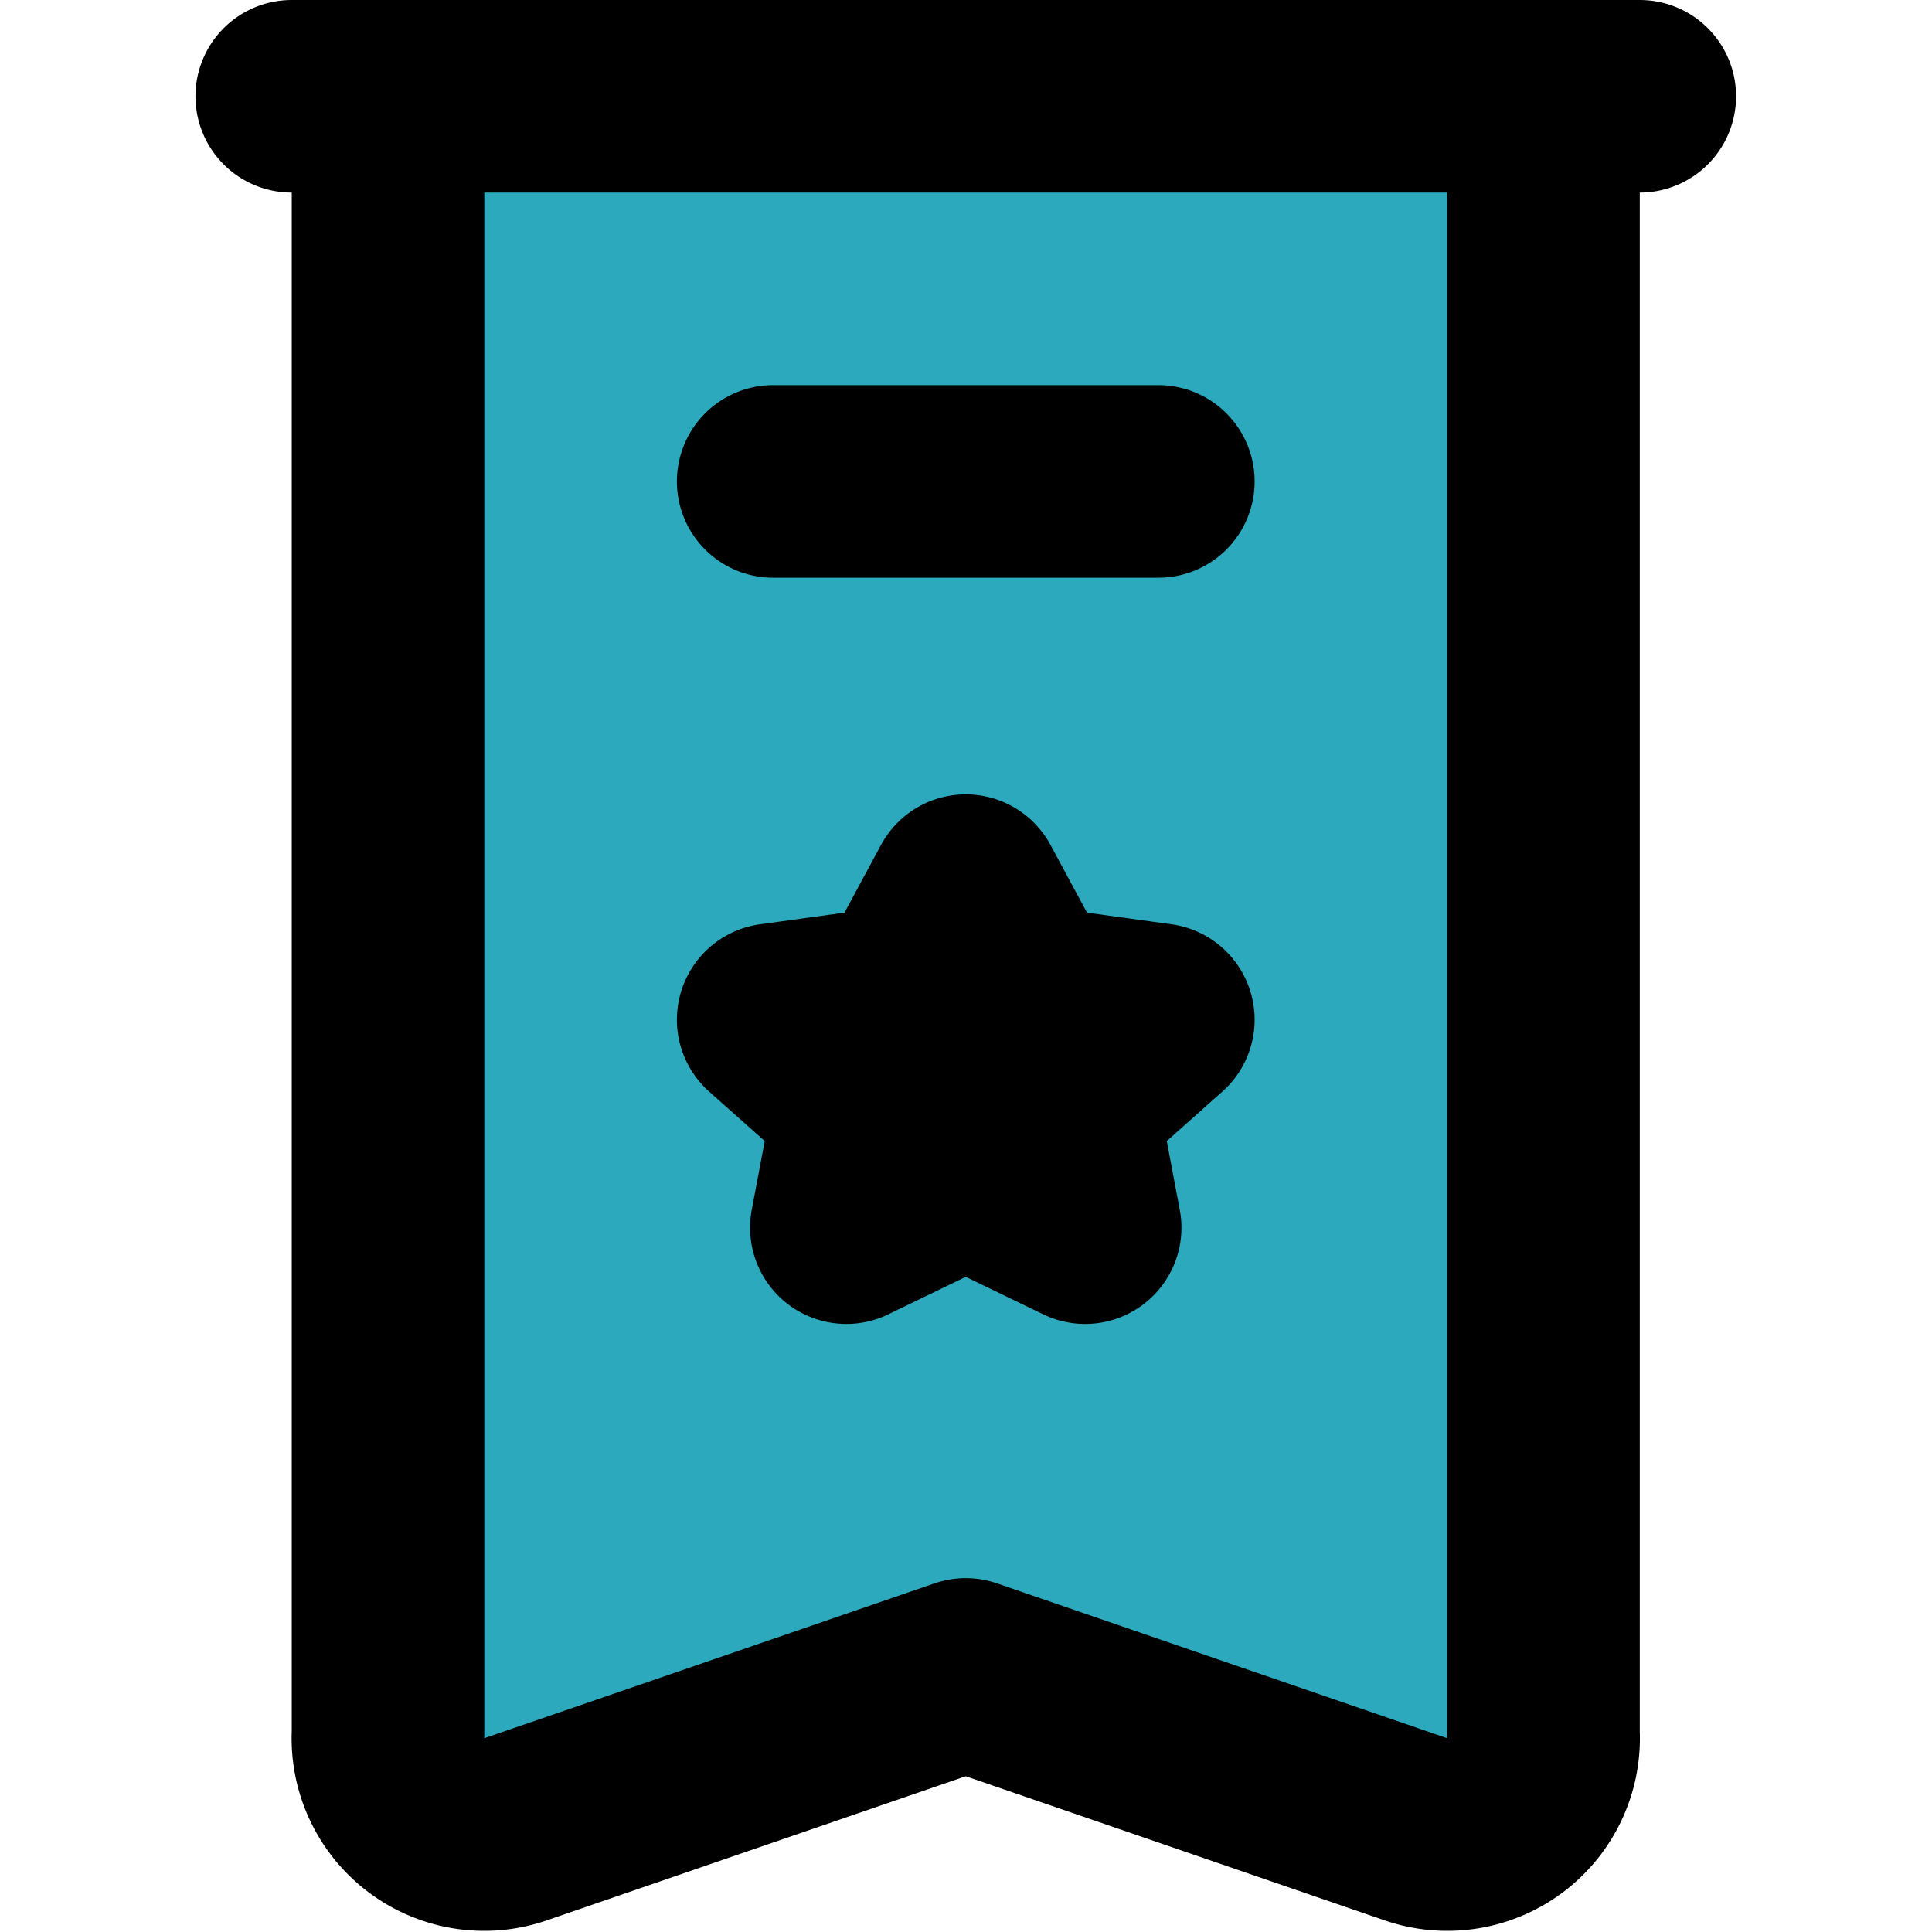
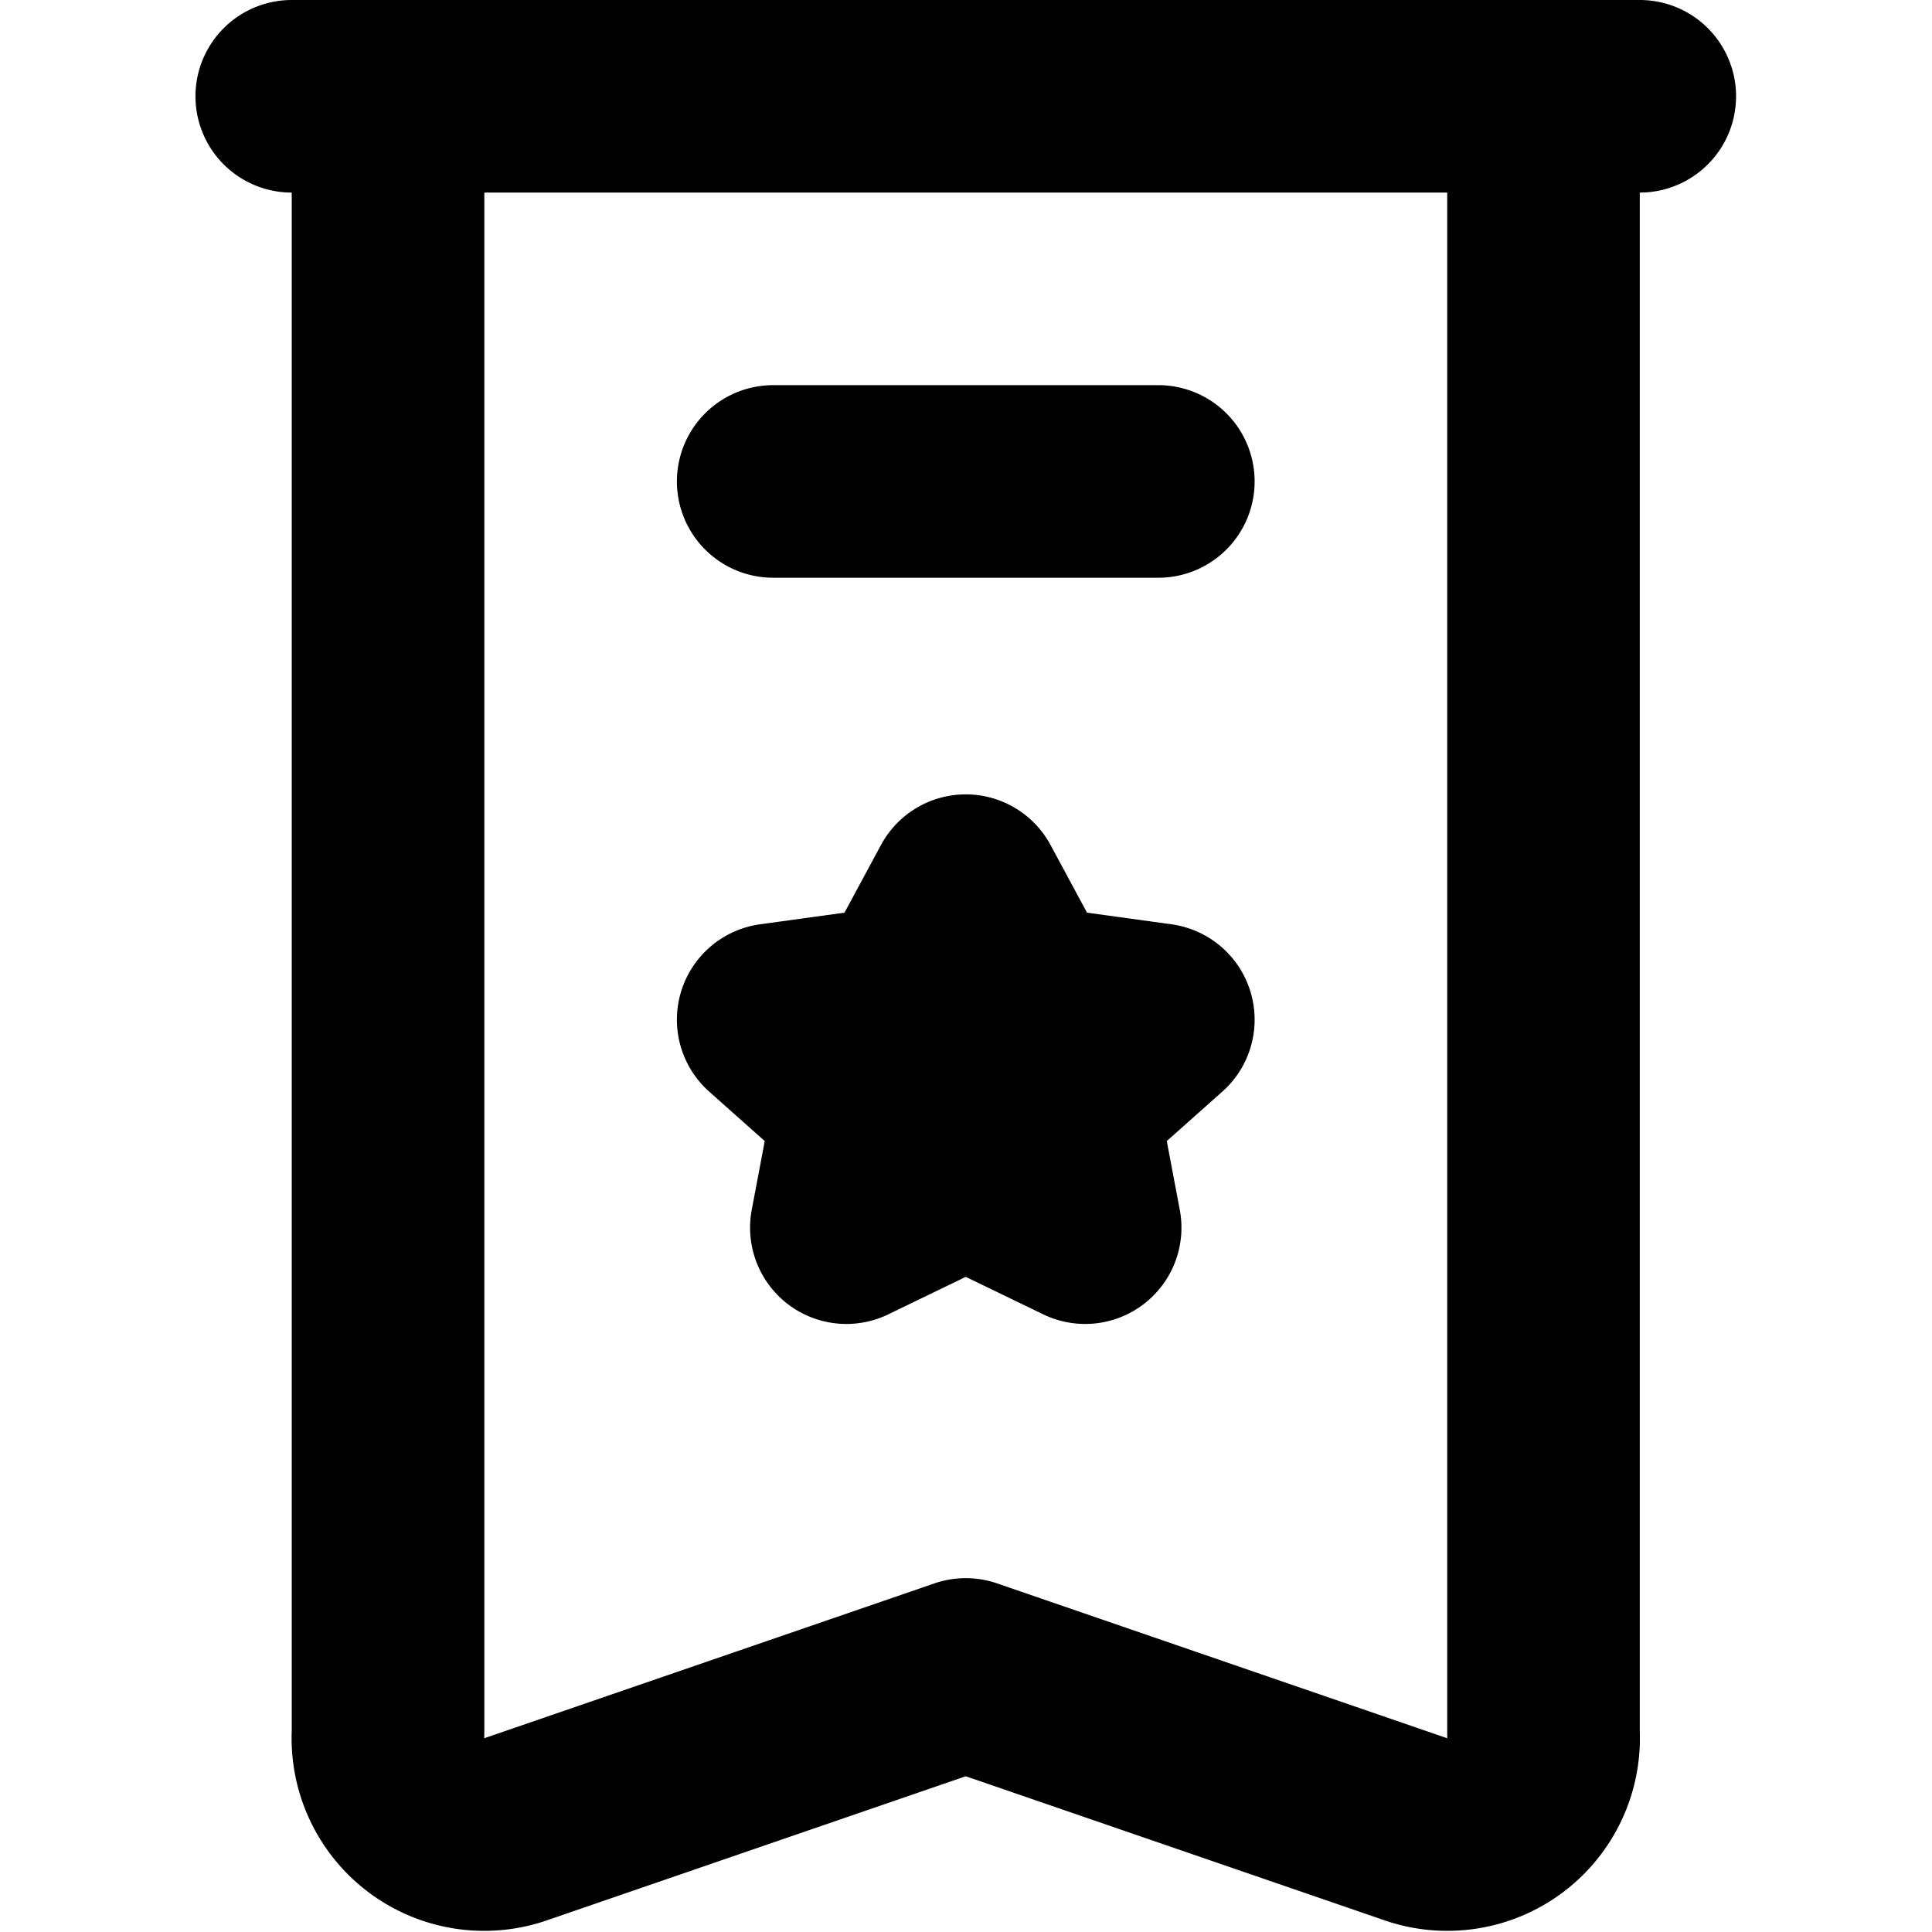
<svg xmlns="http://www.w3.org/2000/svg" width="800px" height="800px" viewBox="-2.03 0 20.065 20.065">
  <g id="pennant-10" transform="translate(-4 -2)">
-     <path id="secondary" fill="#2ca9bc" d="M6,3V20a1,1,0,0,0,1.32,1L12,19.39,16.68,21A1,1,0,0,0,18,20V3Zm7.24,11.75L12,14.15l-1.24.6L11,13.48l-1-.89,1.38-.19L12,11.25l.62,1.15,1.38.19-1,.89Z" />
    <path id="primary" d="M10,7h4m-2,4.25-.62,1.15L10,12.59l1,.89-.24,1.27,1.24-.6,1.24.6L13,13.48l1-.89-1.38-.19ZM5,3H19M6,20a1,1,0,0,0,1.32,1L12,19.39,16.68,21A1,1,0,0,0,18,20V3H6Z" fill="none" stroke="#000000" stroke-linecap="round" stroke-linejoin="round" stroke-width="2" />
  </g>
</svg>